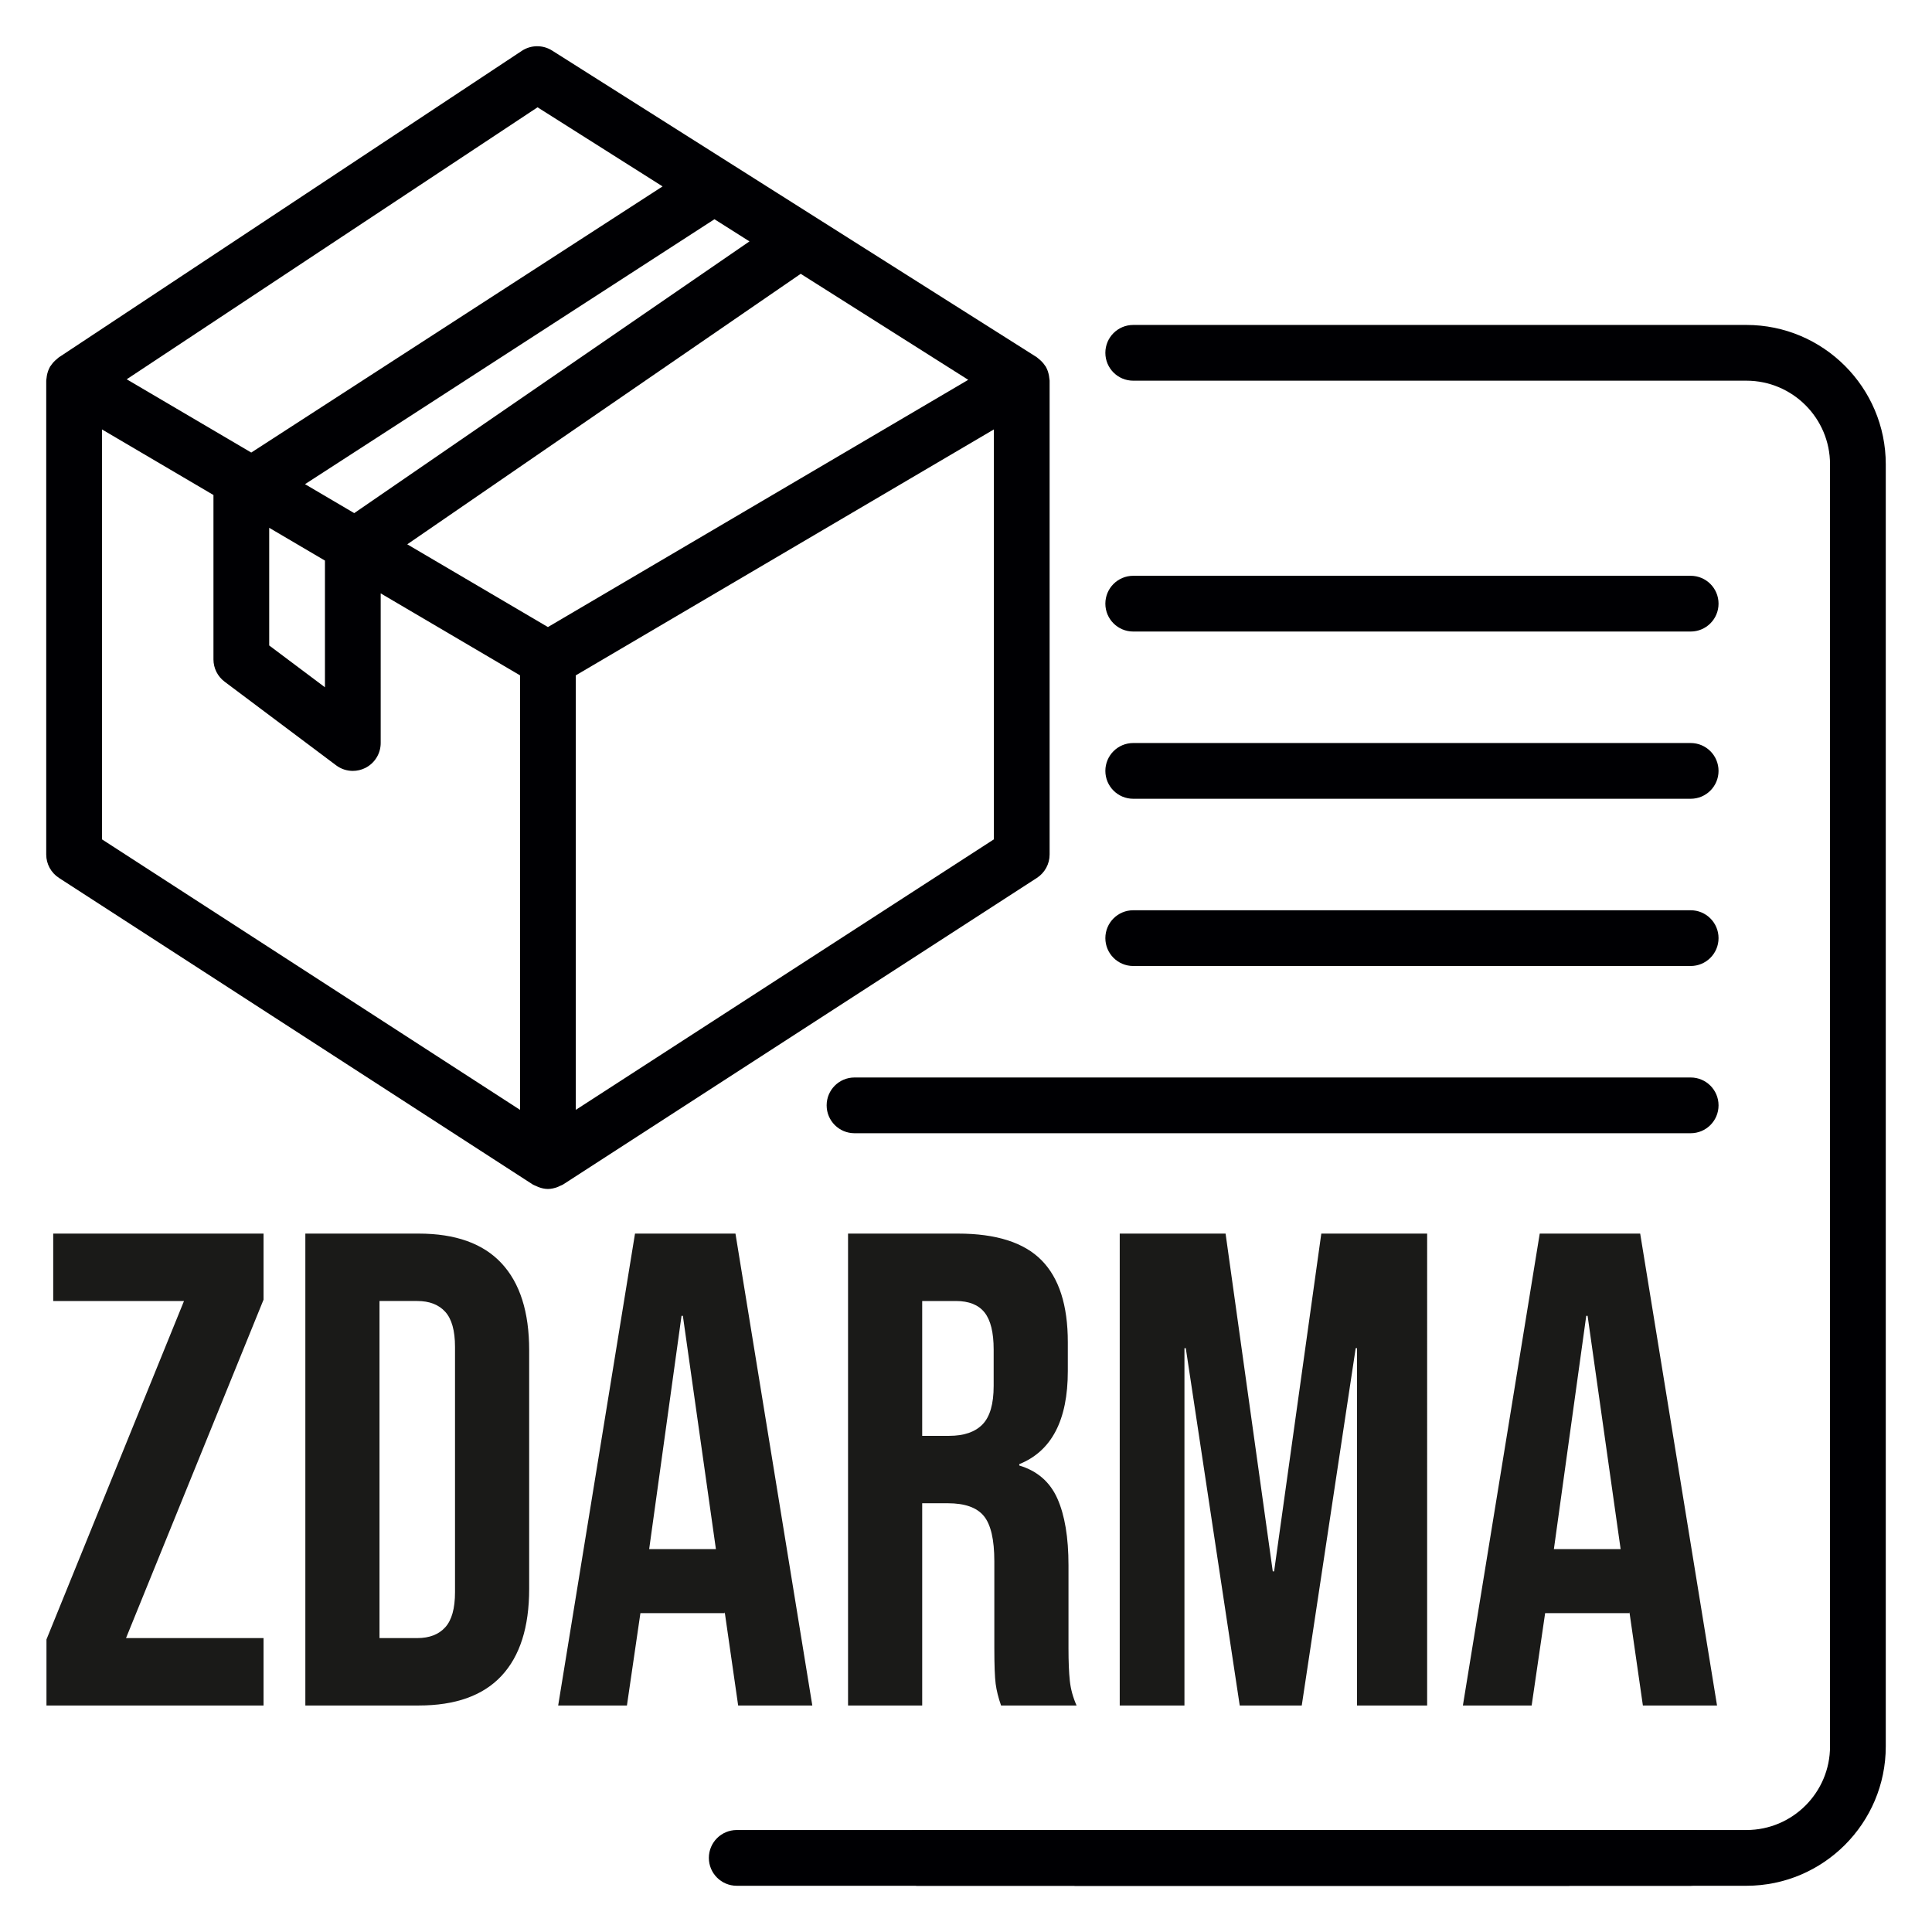
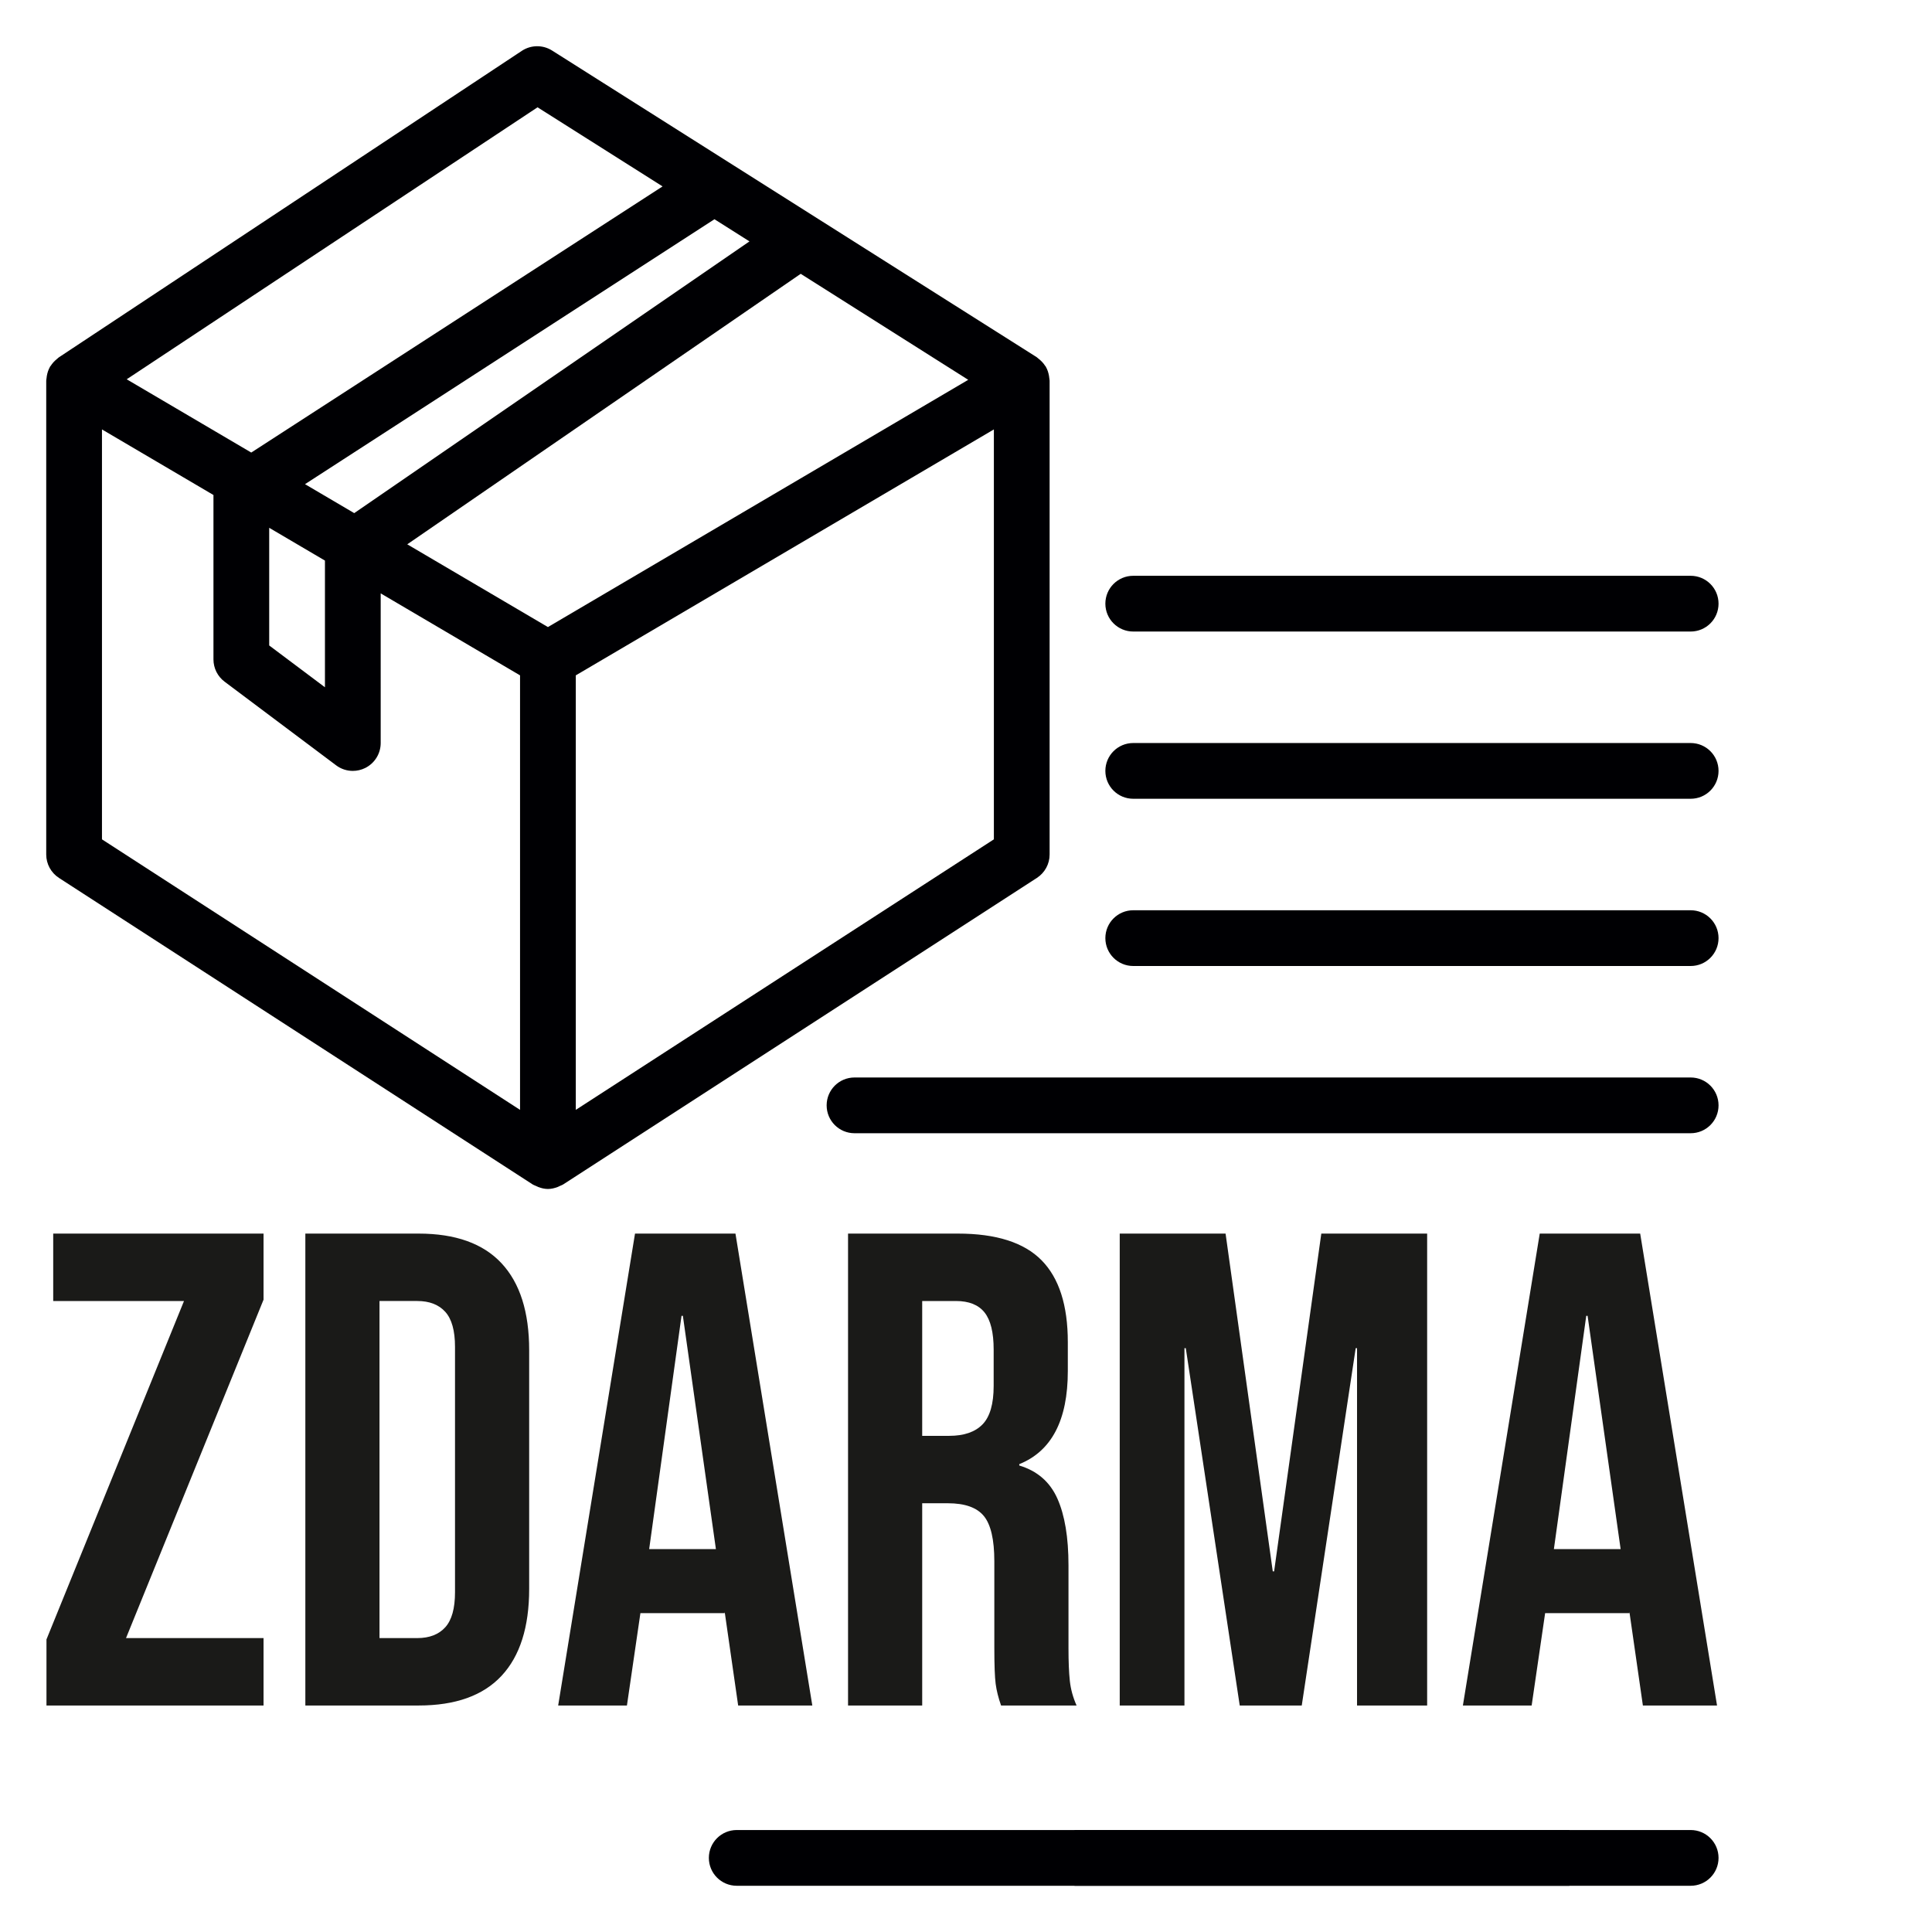
<svg xmlns="http://www.w3.org/2000/svg" version="1.1" id="svg3183" xml:space="preserve" width="682.667" height="682.667" viewBox="0 0 682.667 682.667">
  <defs id="defs3187">
    <clipPath clipPathUnits="userSpaceOnUse" id="clipPath3197">
      <path d="M 0,512 H 512 V 0 H 0 Z" id="path3195" />
    </clipPath>
    <clipPath clipPathUnits="userSpaceOnUse" id="clipPath6686">
      <path d="m 0,5.621 h 490 v 430 H 0 Z" id="path6688" />
    </clipPath>
    <clipPath clipPathUnits="userSpaceOnUse" id="clipPath6741">
      <path d="m 0,5.59 h 170 v 180 H 0 Z" id="path6743" />
    </clipPath>
    <clipPath clipPathUnits="userSpaceOnUse" id="clipPath6741-3">
-       <path d="m 0,5.59 h 170 v 180 H 0 Z" id="path6743-6" />
-     </clipPath>
+       </clipPath>
    <clipPath clipPathUnits="userSpaceOnUse" id="clipPath4287">
      <path d="M 0,1.141 H 1010 V 1011.141 H 0 Z" id="path4289" />
    </clipPath>
    <clipPath clipPathUnits="userSpaceOnUse" id="clipPath4333">
-       <path d="m 0,2.621 h 370 v 330 H 0 Z" id="path4335" />
-     </clipPath>
+       </clipPath>
    <clipPath clipPathUnits="userSpaceOnUse" id="clipPath4365">
-       <path d="m 0,8.809 h 170 v 220 H 0 Z" id="path4367" />
-     </clipPath>
+       </clipPath>
    <clipPath clipPathUnits="userSpaceOnUse" id="clipPath4397">
-       <path d="m 0,1.301 h 270 v 380 H 0 Z" id="path4399" />
-     </clipPath>
+       </clipPath>
    <clipPath clipPathUnits="userSpaceOnUse" id="clipPath5823">
      <path d="M 0,4.23 H 3890 V 3814.231 H 0 Z" id="path5825" />
    </clipPath>
    <clipPath clipPathUnits="userSpaceOnUse" id="clipPath5855">
      <path d="M 0,4 H 420 V 314 H 0 Z" id="path5857" />
    </clipPath>
    <clipPath clipPathUnits="userSpaceOnUse" id="clipPath5971">
      <path d="m 0,3.59 h 460 v 500 H 0 Z" id="path5973" />
    </clipPath>
    <clipPath clipPathUnits="userSpaceOnUse" id="clipPath6194">
      <path d="m 0,5.238 h 460 v 350 H 0 Z" id="path6196" />
    </clipPath>
    <clipPath clipPathUnits="userSpaceOnUse" id="clipPath6300">
      <path d="m 0,2.469 h 140 v 140 H 0 Z" id="path6302" />
    </clipPath>
    <clipPath clipPathUnits="userSpaceOnUse" id="clipPath6329">
      <path d="m 0,8.789 h 610 v 720 H 0 Z" id="path6331" />
    </clipPath>
    <clipPath clipPathUnits="userSpaceOnUse" id="clipPath6748">
      <path d="M 0,8 H 210 V 218 H 0 Z" id="path6750" />
    </clipPath>
    <clipPath clipPathUnits="userSpaceOnUse" id="clipPath4164">
      <path d="M 4956.75,1709.66 H 103.043 c 656.07,148.04 1502.557,237.29 2426.837,237.29 924.3,0 1770.81,-89.25 2426.87,-237.29 z M 2529.92,429.438 v 0 c 924.31,0 1770.77,89.242 2426.83,237.292 H 103.043 C 759.113,518.68 1605.64,429.438 2529.92,429.438 Z" id="path4166" />
    </clipPath>
    <clipPath clipPathUnits="userSpaceOnUse" id="clipPath4438">
      <path d="m 5057.72,841.801 c 0,-70.055 -57.33,-127.371 -127.37,-127.371 H 129.48 C 59.414,714.43 2.094,771.746 2.094,841.801 v 697.979 c 0,70.06 57.32,127.39 127.386,127.39 h 4800.87 c 70.04,0 127.37,-57.33 127.37,-127.39 z" id="path4440" />
    </clipPath>
    <style type="text/css" id="style132">
    .str0 {stroke:#898989;stroke-width:35}
    .str1 {stroke:#898989;stroke-width:20}
    .fil1 {fill:none}
    .fil0 {fill:#FEFEFE}
   </style>
    <style type="text/css" id="style1490">
    .str0 {stroke:#898989;stroke-width:35}
    .str1 {stroke:#898989;stroke-width:20}
    .fil1 {fill:none}
    .fil0 {fill:#FEFEFE}
   </style>
    <style type="text/css" id="style961">
    .fil1 {fill:#2B2A29}
    .fil0 {fill:#2B2A29;fill-rule:nonzero}
   </style>
    <clipPath clipPathUnits="userSpaceOnUse" id="clipPath6686-3">
      <path d="m 0,5.621 h 490 v 430 H 0 Z" id="path6688-6" />
    </clipPath>
    <clipPath clipPathUnits="userSpaceOnUse" id="clipPath6741-7">
      <path d="m 0,5.59 h 170 v 180 H 0 Z" id="path6743-5" />
    </clipPath>
    <clipPath clipPathUnits="userSpaceOnUse" id="clipPath6741-3-3">
      <path d="m 0,5.59 h 170 v 180 H 0 Z" id="path6743-6-5" />
    </clipPath>
    <clipPath clipPathUnits="userSpaceOnUse" id="clipPath4287-6">
-       <path d="M 0,1.141 H 1010 V 1011.141 H 0 Z" id="path4289-2" />
+       <path d="M 0,1.141 H 1010 V 1011.141 Z" id="path4289-2" />
    </clipPath>
    <clipPath clipPathUnits="userSpaceOnUse" id="clipPath4333-9">
      <path d="m 0,2.621 h 370 v 330 H 0 Z" id="path4335-1" />
    </clipPath>
    <clipPath clipPathUnits="userSpaceOnUse" id="clipPath4365-2">
      <path d="m 0,8.809 h 170 v 220 H 0 Z" id="path4367-7" />
    </clipPath>
    <clipPath clipPathUnits="userSpaceOnUse" id="clipPath4397-0">
      <path d="m 0,1.301 h 270 v 380 H 0 Z" id="path4399-9" />
    </clipPath>
    <clipPath clipPathUnits="userSpaceOnUse" id="clipPath5823-3">
      <path d="M 0,4.23 H 3890 V 3814.231 H 0 Z" id="path5825-6" />
    </clipPath>
    <clipPath clipPathUnits="userSpaceOnUse" id="clipPath5855-0">
      <path d="M 0,4 H 420 V 314 H 0 Z" id="path5857-6" />
    </clipPath>
    <clipPath clipPathUnits="userSpaceOnUse" id="clipPath5971-2">
      <path d="m 0,3.59 h 460 v 500 H 0 Z" id="path5973-6" />
    </clipPath>
    <clipPath clipPathUnits="userSpaceOnUse" id="clipPath6194-1">
      <path d="m 0,5.238 h 460 v 350 H 0 Z" id="path6196-8" />
    </clipPath>
    <clipPath clipPathUnits="userSpaceOnUse" id="clipPath6300-7">
      <path d="m 0,2.469 h 140 v 140 H 0 Z" id="path6302-9" />
    </clipPath>
    <clipPath clipPathUnits="userSpaceOnUse" id="clipPath6329-2">
      <path d="m 0,8.789 h 610 v 720 H 0 Z" id="path6331-0" />
    </clipPath>
    <clipPath clipPathUnits="userSpaceOnUse" id="clipPath6748-2">
      <path d="M 0,8 H 210 V 218 H 0 Z" id="path6750-3" />
    </clipPath>
    <clipPath clipPathUnits="userSpaceOnUse" id="clipPath4164-7">
      <path d="M 4956.75,1709.66 H 103.043 c 656.07,148.04 1502.557,237.29 2426.837,237.29 924.3,0 1770.81,-89.25 2426.87,-237.29 z M 2529.92,429.438 v 0 c 924.31,0 1770.77,89.242 2426.83,237.292 H 103.043 C 759.113,518.68 1605.64,429.438 2529.92,429.438 Z" id="path4166-5" />
    </clipPath>
    <clipPath clipPathUnits="userSpaceOnUse" id="clipPath4438-9">
      <path d="m 5057.72,841.801 c 0,-70.055 -57.33,-127.371 -127.37,-127.371 H 129.48 C 59.414,714.43 2.094,771.746 2.094,841.801 v 697.979 c 0,70.06 57.32,127.39 127.386,127.39 h 4800.87 c 70.04,0 127.37,-57.33 127.37,-127.39 z" id="path4440-2" />
    </clipPath>
    <style type="text/css" id="style132-2">
    .str0 {stroke:#898989;stroke-width:35}
    .str1 {stroke:#898989;stroke-width:20}
    .fil1 {fill:none}
    .fil0 {fill:#FEFEFE}
   </style>
    <style type="text/css" id="style1490-8">
    .str0 {stroke:#898989;stroke-width:35}
    .str1 {stroke:#898989;stroke-width:20}
    .fil1 {fill:none}
    .fil0 {fill:#FEFEFE}
   </style>
    <style type="text/css" id="style961-9">
    .fil1 {fill:#2B2A29}
    .fil0 {fill:#2B2A29;fill-rule:nonzero}
   </style>
  </defs>
  <g transform="translate(-488.08,813.047)" id="Layer1000-6" />
  <g transform="translate(-488.08,813.047)" id="Layer1001-7" />
  <g transform="translate(-488.08,813.047)" id="Layer1002-5" />
  <g transform="translate(-488.08,813.047)" id="Layer1003-3" />
  <g transform="translate(-488.08,813.047)" id="Layer1004-5" />
  <g transform="translate(-488.08,813.047)" id="Layer1005-6" />
  <g transform="translate(-488.08,813.047)" id="Layer1006-2" />
  <g transform="translate(-488.08,813.047)" id="Layer1007-9" />
  <g transform="translate(-488.08,813.047)" id="Layer1008-1" />
  <g transform="translate(-488.08,813.047)" id="Layer1009-2" />
  <g transform="translate(-488.08,813.047)" id="Layer1010-7" />
  <g transform="translate(-488.08,813.047)" id="Layer1011-0" />
  <g transform="translate(-488.08,813.047)" id="Layer1012-9" />
  <g transform="translate(-488.08,813.047)" id="Layer1013-3" />
  <g transform="translate(-488.08,813.047)" id="Layer1014-6" />
  <g transform="translate(-488.08,813.047)" id="Layer1015-0" />
  <g transform="translate(-488.08,813.047)" id="Layer1016-6" />
  <g transform="translate(-488.08,813.047)" id="Layer1017-2" />
  <g transform="translate(-488.08,813.047)" id="Layer1018-6" />
  <g transform="translate(-488.08,813.047)" id="Layer1019-1" />
  <g transform="translate(-488.08,813.047)" id="Layer1020-8" />
  <g transform="translate(-488.08,813.047)" id="Layer1021-7" />
  <g transform="translate(-488.08,813.047)" id="Layer1022-9" />
  <g transform="translate(-488.08,813.047)" id="Layer1023-2" />
  <g transform="translate(-488.08,813.047)" id="Layer1024-0" />
  <g transform="translate(-488.08,813.047)" id="Layer1025-2" />
  <g transform="translate(-488.08,813.047)" id="Layer1026-3" />
  <g transform="translate(-488.08,813.047)" id="Layer1027-7" />
  <g transform="translate(-488.08,813.047)" id="Layer1028-5" />
  <g transform="translate(-488.08,813.047)" id="Layer1029-9" />
  <g transform="translate(-488.08,813.047)" id="Layer1069-4" />
  <g transform="translate(-488.08,813.047)" id="Layer1070-5" />
  <g transform="translate(-488.08,813.047)" id="Layer1071-2" />
  <g transform="translate(-488.08,813.047)" id="Layer1072-5" />
  <g transform="translate(-488.08,813.047)" id="Layer1073-4" />
  <g transform="translate(-488.08,813.047)" id="Layer1074-7" />
  <g transform="translate(-488.08,813.047)" id="Layer1075-4" />
  <g transform="translate(-488.08,813.047)" id="Layer1076-4" />
  <g transform="translate(-488.08,813.047)" id="Layer1077-3" />
  <g transform="translate(-488.08,813.047)" id="Layer1078-0" />
  <g transform="translate(-488.08,813.047)" id="Layer1079-7" />
  <g transform="translate(-488.08,813.047)" id="Layer1080-8" />
  <g transform="translate(-488.08,813.047)" id="Layer1081-6" />
  <g transform="translate(-488.08,813.047)" id="Layer1082-8" />
  <g transform="translate(-488.08,813.047)" id="Layer1083-8" />
  <g transform="translate(-488.08,813.047)" id="Layer1084-4" />
  <g transform="translate(-488.08,813.047)" id="Layer1085-3" />
  <g transform="translate(-488.08,813.047)" id="Layer1086-1" />
  <g transform="translate(-488.08,813.047)" id="Layer1087-4" />
  <g transform="translate(-488.08,813.047)" id="Layer1088-9" />
  <g transform="translate(-488.08,813.047)" id="Layer1089-2" />
  <g transform="translate(-488.08,813.047)" id="Layer1090-0" />
  <g transform="translate(-488.08,813.047)" id="Layer1091-6" />
  <g transform="translate(-488.08,813.047)" id="Layer1092-8" />
  <g transform="translate(-488.08,813.047)" id="Layer1093-9" />
  <g transform="translate(-488.08,813.047)" id="Layer1094-2" />
  <g transform="translate(-488.08,813.047)" id="Layer1095-6" />
  <g transform="translate(-488.08,813.047)" id="Layer1096-6" />
  <g transform="translate(-488.08,813.047)" id="Layer1097-4" />
  <g transform="translate(-488.08,813.047)" id="Layer1098-9" />
  <g transform="translate(-483.595,970.033)" id="Layer1000-6-7" />
  <g transform="translate(-483.595,970.033)" id="Layer1001-7-3" />
  <g transform="translate(-483.595,970.033)" id="Layer1002-5-6" />
  <g transform="translate(-483.595,970.033)" id="Layer1003-3-1" />
  <g transform="translate(-483.595,970.033)" id="Layer1004-5-2" />
  <g transform="translate(-483.595,970.033)" id="Layer1005-6-9" />
  <g transform="translate(-483.595,970.033)" id="Layer1006-2-3" />
  <g transform="translate(-483.595,970.033)" id="Layer1007-9-1" />
  <g transform="translate(-483.595,970.033)" id="Layer1008-1-9" />
  <g transform="translate(-483.595,970.033)" id="Layer1009-2-4" />
  <g transform="translate(-483.595,970.033)" id="Layer1010-7-7" />
  <g transform="translate(-483.595,970.033)" id="Layer1011-0-8" />
  <g transform="translate(-483.595,970.033)" id="Layer1012-9-4" />
  <g transform="translate(-483.595,970.033)" id="Layer1013-3-5" />
  <g transform="translate(-483.595,970.033)" id="Layer1014-6-0" />
  <g transform="translate(-483.595,970.033)" id="Layer1015-0-3" />
  <g transform="translate(-483.595,970.033)" id="Layer1016-6-6" />
  <g transform="translate(-483.595,970.033)" id="Layer1017-2-1" />
  <g transform="translate(-483.595,970.033)" id="Layer1018-6-0" />
  <g transform="translate(-483.595,970.033)" id="Layer1019-1-6" />
  <g transform="translate(-483.595,970.033)" id="Layer1020-8-3" />
  <g transform="translate(-483.595,970.033)" id="Layer1021-7-2" />
  <g transform="translate(-483.595,970.033)" id="Layer1022-9-0" />
  <g transform="translate(-483.595,970.033)" id="Layer1023-2-6" />
  <g transform="translate(-483.595,970.033)" id="Layer1024-0-1" />
  <g transform="translate(-483.595,970.033)" id="Layer1025-2-5" />
  <g transform="translate(-483.595,970.033)" id="Layer1026-3-5" />
  <g transform="translate(-483.595,970.033)" id="Layer1027-7-4" />
  <g transform="translate(-483.595,970.033)" id="Layer1028-5-7" />
  <g transform="translate(-483.595,970.033)" id="Layer1029-9-6" />
  <g transform="translate(-483.595,970.033)" id="Layer1069-4-5" />
  <g transform="translate(-483.595,970.033)" id="Layer1070-5-6" />
  <g transform="translate(-483.595,970.033)" id="Layer1071-2-9" />
  <g transform="translate(-483.595,970.033)" id="Layer1072-5-3" />
  <g transform="translate(-483.595,970.033)" id="Layer1073-4-7" />
  <g transform="translate(-483.595,970.033)" id="Layer1074-7-4" />
  <g transform="translate(-483.595,970.033)" id="Layer1075-4-5" />
  <g transform="translate(-483.595,970.033)" id="Layer1076-4-2" />
  <g transform="translate(-483.595,970.033)" id="Layer1077-3-5" />
  <g transform="translate(-483.595,970.033)" id="Layer1078-0-4" />
  <g transform="translate(-483.595,970.033)" id="Layer1079-7-7" />
  <g transform="translate(-483.595,970.033)" id="Layer1080-8-4" />
  <g transform="translate(-483.595,970.033)" id="Layer1081-6-4" />
  <g transform="translate(-483.595,970.033)" id="Layer1082-8-3" />
  <g transform="translate(-483.595,970.033)" id="Layer1083-8-0" />
  <g transform="translate(-483.595,970.033)" id="Layer1084-4-7" />
  <g transform="translate(-483.595,970.033)" id="Layer1085-3-8" />
  <g transform="translate(-483.595,970.033)" id="Layer1086-1-6" />
  <g transform="translate(-483.595,970.033)" id="Layer1087-4-8" />
  <g transform="translate(-483.595,970.033)" id="Layer1088-9-8" />
  <g transform="translate(-483.595,970.033)" id="Layer1089-2-4" />
  <g transform="translate(-483.595,970.033)" id="Layer1090-0-3" />
  <g transform="translate(-483.595,970.033)" id="Layer1091-6-1" />
  <g transform="translate(-483.595,970.033)" id="Layer1092-8-4" />
  <g transform="translate(-483.595,970.033)" id="Layer1093-9-9" />
  <g transform="translate(-483.595,970.033)" id="Layer1094-2-2" />
  <g transform="translate(-483.595,970.033)" id="Layer1095-6-0" />
  <g transform="translate(-483.595,970.033)" id="Layer1096-6-6" />
  <g transform="translate(-483.595,970.033)" id="Layer1097-4-8" />
  <g transform="translate(-483.595,970.033)" id="Layer1098-9-9" />
  <g id="g873" transform="translate(51.378,9.336)">
    <path d="M -30.543,300.874 136.881,409.207 c 0.313,0.202 0.667,0.291 0.996,0.455 0.318,0.159 0.618,0.312 0.955,0.437 1.101,0.408 2.236,0.685 3.398,0.685 1.161,0 2.295,-0.277 3.397,-0.685 0.337,-0.125 0.639,-0.278 0.957,-0.438 0.328,-0.163 0.681,-0.253 0.994,-0.455 L 315,300.874 c 2.808,-1.818 4.501,-4.934 4.501,-8.271 V 125.179 c 0,-0.294 -0.083,-0.569 -0.109,-0.858 -0.024,-0.28 -0.056,-0.542 -0.105,-0.821 -0.198,-1.134 -0.541,-2.222 -1.106,-3.208 -0.02,-0.033 -0.017,-0.072 -0.036,-0.105 -0.055,-0.094 -0.152,-0.142 -0.209,-0.233 -0.56,-0.887 -1.271,-1.662 -2.096,-2.337 -0.19,-0.156 -0.359,-0.322 -0.559,-0.462 -0.127,-0.089 -0.224,-0.212 -0.357,-0.295 L 143.71,8.526 c -3.289,-2.077 -7.473,-2.029 -10.705,0.106 L -30.629,116.965 c -0.093,0.062 -0.16,0.15 -0.251,0.215 -0.177,0.126 -0.32,0.282 -0.49,0.42 -0.824,0.672 -1.525,1.447 -2.085,2.326 -0.065,0.102 -0.172,0.156 -0.233,0.26 -0.025,0.043 -0.022,0.092 -0.047,0.135 -0.561,0.986 -0.908,2.07 -1.103,3.202 -0.046,0.264 -0.074,0.514 -0.097,0.78 -0.027,0.294 -0.109,0.576 -0.109,0.875 v 167.424 c 0,3.337 1.693,6.453 4.501,8.271 z m 15.196,-158.474 39.394,23.173 v 58.09 c 0,3.097 1.462,6.021 3.943,7.877 l 39.394,29.545 c 1.731,1.308 3.818,1.972 5.905,1.972 1.5,0 3.01,-0.346 4.405,-1.039 3.337,-1.674 5.443,-5.078 5.443,-8.81 V 200.333 l 49.242,28.966 V 382.831 L -15.347,287.246 Z m 157.576,69.834 -49.702,-29.236 139.025,-95.581 59.194,37.455 -148.518,87.363 z M 73.787,171.975 56.395,161.744 201.073,68.13 l 12.373,7.829 z m -10.346,16.771 v 44.765 L 43.744,218.739 V 177.16 Z M 152.078,382.83 V 229.299 L 299.805,142.4 V 287.246 Z M 138.565,28.579 182.74,56.53 37.402,150.572 -6.608,124.683 Z" style="fill:#000003;fill-opacity:1;fill-rule:evenodd;stroke:none;stroke-width:1.191" id="path835" />
-     <path d="M 565.713,105.482 H 349.047 c -5.443,0 -9.849,4.405 -9.849,9.849 0,5.444 4.405,9.849 9.849,9.849 l 216.667,-3.6e-4 c 16.292,0 29.545,13.253 29.545,29.545 v 453.03 c 0,16.292 -13.253,29.545 -29.545,29.545 H 271.012 l 1.34,19.697 h 293.361 c 27.151,0 49.242,-22.092 49.242,-49.242 V 154.724 c 0,-27.151 -22.092,-49.242 -49.242,-49.242" style="fill:#000003;fill-opacity:1;fill-rule:evenodd;stroke:none;stroke-width:1.191" id="path837" />
    <path d="M 546.016,194.118 H 349.047 c -5.443,0 -9.849,4.405 -9.849,9.849 0,5.444 4.405,9.849 9.849,9.849 l 196.969,-3.5e-4 c 5.444,0 9.849,-4.405 9.849,-9.849 0,-5.444 -4.405,-9.849 -9.849,-9.849 z" style="fill:#000003;fill-opacity:1;fill-rule:evenodd;stroke:none;stroke-width:1.191" id="path839" />
    <path d="M 546.016,253.209 H 349.047 c -5.443,0 -9.849,4.405 -9.849,9.849 0,5.444 4.405,9.849 9.849,9.849 l 196.969,-3.6e-4 c 5.444,0 9.849,-4.405 9.849,-9.849 0,-5.444 -4.405,-9.849 -9.849,-9.849 z" style="fill:#000003;fill-opacity:1;fill-rule:evenodd;stroke:none;stroke-width:1.191" id="path841" />
    <path d="M 546.016,312.3 H 349.047 c -5.443,0 -9.849,4.405 -9.849,9.849 0,5.444 4.405,9.849 9.849,9.849 l 196.969,-3.6e-4 c 5.444,0 9.849,-4.405 9.849,-9.849 0,-5.444 -4.405,-9.849 -9.849,-9.849 z" style="fill:#000003;fill-opacity:1;fill-rule:evenodd;stroke:none;stroke-width:1.191" id="path843" />
    <path d="M 546.016,371.391 H 250.562 c -5.443,0 -9.849,4.405 -9.849,9.849 0,5.444 4.405,9.849 9.849,9.849 l 295.454,-3.6e-4 c 5.444,0 9.849,-4.405 9.849,-9.849 0,-5.444 -4.405,-9.849 -9.849,-9.849 z" style="fill:#000003;fill-opacity:1;fill-rule:evenodd;stroke:none;stroke-width:1.191" id="path845" />
    <path d="M -34.959,569.955 13.637,450.372 H -32.576 V 426.551 h 74.322 v 23.345 L -6.85,569.478 H 41.746 v 23.821 H -34.959 Z M 56.515,426.551 h 40.019 c 13.022,0 22.789,3.494 29.3,10.481 6.511,6.988 9.767,17.231 9.767,30.729 v 84.327 c 0,13.499 -3.256,23.742 -9.767,30.729 -6.511,6.988 -16.278,10.481 -29.3,10.481 H 56.515 Z m 39.543,142.927 c 4.288,0 7.583,-1.27 9.886,-3.811 2.303,-2.541 3.454,-6.67 3.454,-12.387 v -86.709 c 0,-5.717 -1.151,-9.846 -3.454,-12.387 -2.303,-2.541 -5.598,-3.812 -9.886,-3.812 H 82.718 v 119.106 z M 173.001,426.551 h 35.494 l 27.156,166.749 h -26.203 l -4.764,-33.111 v 0.476 h -29.776 l -4.764,32.635 h -24.297 z m 28.585,111.483 -11.672,-82.422 h -0.477 l -11.434,82.422 z M 248.276,426.551 h 38.828 c 13.499,0 23.345,3.137 29.538,9.409 6.193,6.273 9.291,15.92 9.291,28.943 v 10.243 c 0,17.31 -5.717,28.268 -17.152,32.873 v 0.476 c 6.352,1.905 10.839,5.796 13.459,11.672 2.62,5.876 3.93,13.737 3.93,23.583 v 29.3 c 0,4.764 0.159,8.615 0.476,11.553 0.318,2.938 1.112,5.836 2.382,8.695 h -26.68 c -0.953,-2.7 -1.588,-5.24 -1.906,-7.623 -0.318,-2.382 -0.476,-6.67 -0.476,-12.864 v -30.491 c 0,-7.623 -1.231,-12.943 -3.692,-15.96 -2.461,-3.017 -6.71,-4.526 -12.744,-4.526 h -9.052 v 71.464 h -26.203 z m 35.732,71.464 c 5.241,0 9.171,-1.35 11.791,-4.05 2.62,-2.7 3.93,-7.226 3.93,-13.578 v -12.863 c 0,-6.035 -1.072,-10.402 -3.216,-13.102 -2.144,-2.7 -5.518,-4.05 -10.124,-4.05 h -11.911 v 47.643 z m 60.268,-71.464 h 37.399 l 16.675,119.344 h 0.476 L 415.501,426.551 h 37.399 V 593.3 H 428.126 V 467.047 h -0.476 L 408.593,593.3 H 386.677 L 367.62,467.047 h -0.476 v 126.252 h -22.868 z m 148.406,0 h 35.494 l 27.156,166.749 h -26.203 l -4.764,-33.111 v 0.476 h -29.776 l -4.764,32.635 h -24.297 z m 28.585,111.483 -11.672,-82.422 h -0.477 l -11.434,82.422 z" style="fill:#1a1a18;fill-opacity:1;fill-rule:evenodd;stroke:none;stroke-width:1.191" id="path847" />
    <path d="m 208.943,637.299 h 294.212 v 19.697 h -19.208 l -275.004,-3.6e-4 c -5.443,0 -9.849,-4.405 -9.849,-9.849 0,-5.444 4.405,-9.849 9.849,-9.849 z" style="fill:#000003;fill-opacity:1;fill-rule:evenodd;stroke:none;stroke-width:1.191" id="path849" />
    <path d="M 546.016,637.299 H 328.29 v 19.697 l 217.726,-3.6e-4 c 5.444,0 9.849,-4.405 9.849,-9.849 0,-5.444 -4.405,-9.849 -9.849,-9.849 z" style="fill:#000003;fill-opacity:1;fill-rule:evenodd;stroke:none;stroke-width:1.191" id="path851" />
  </g>
</svg>